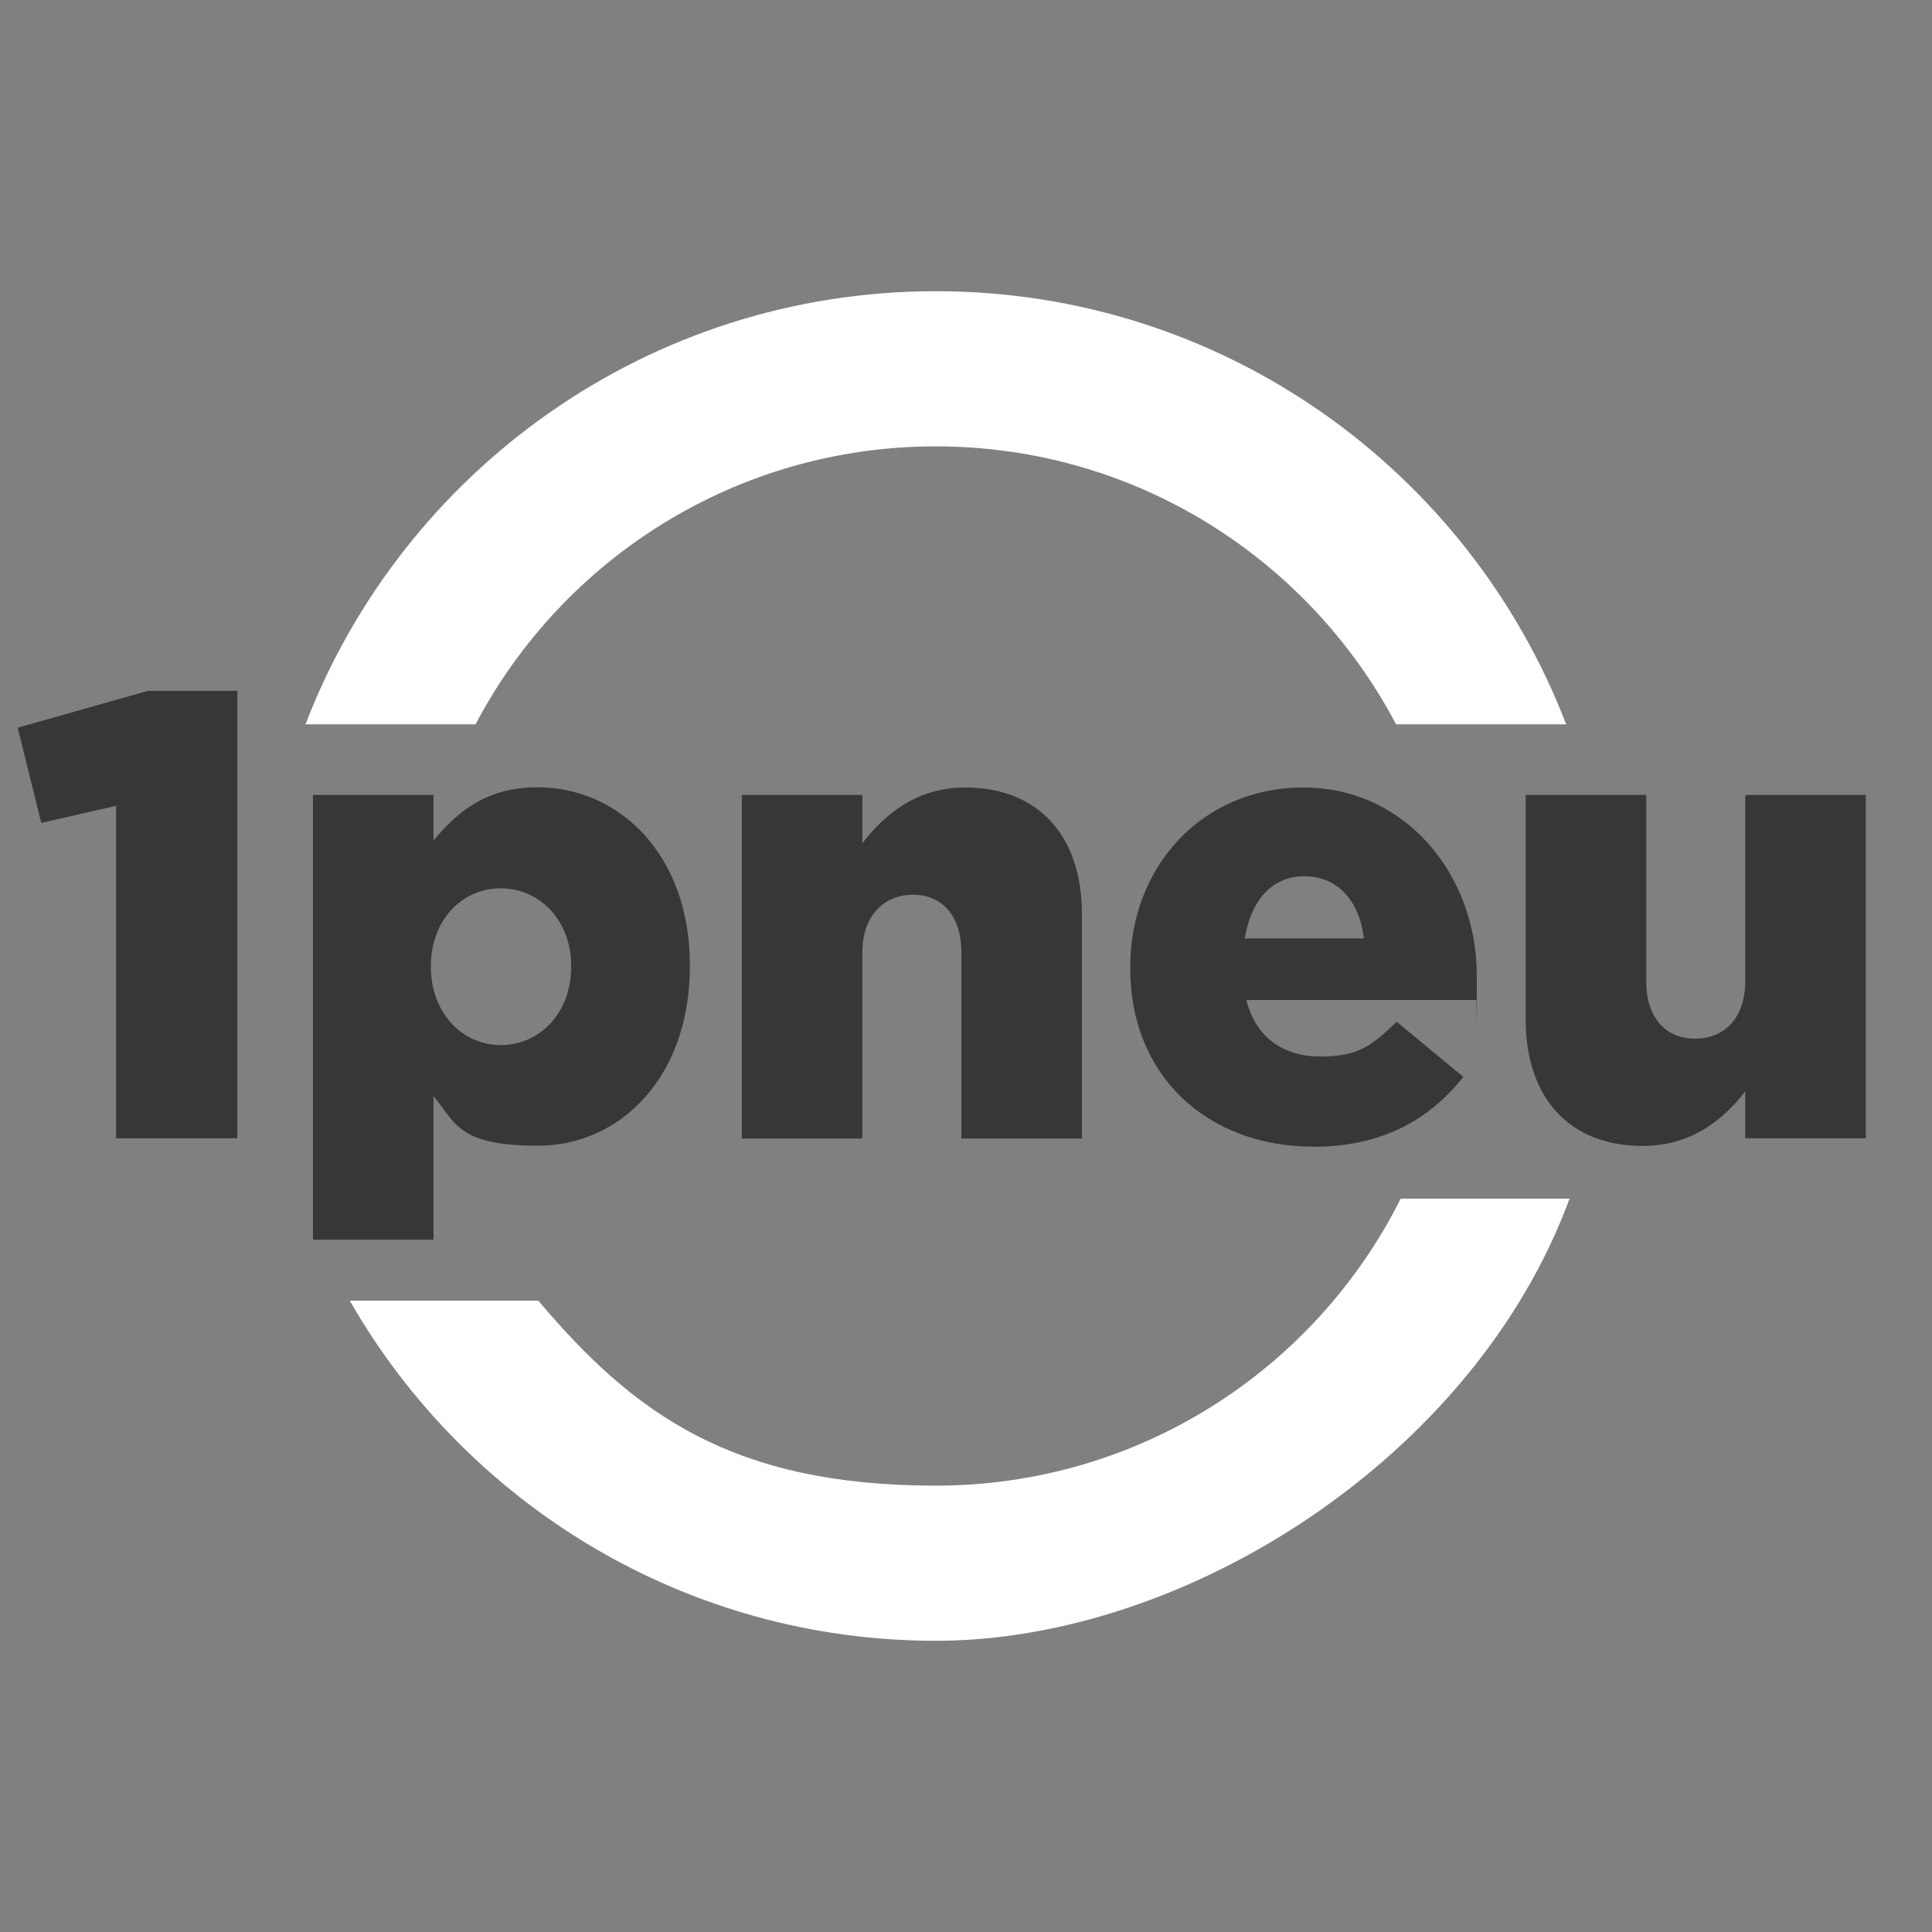
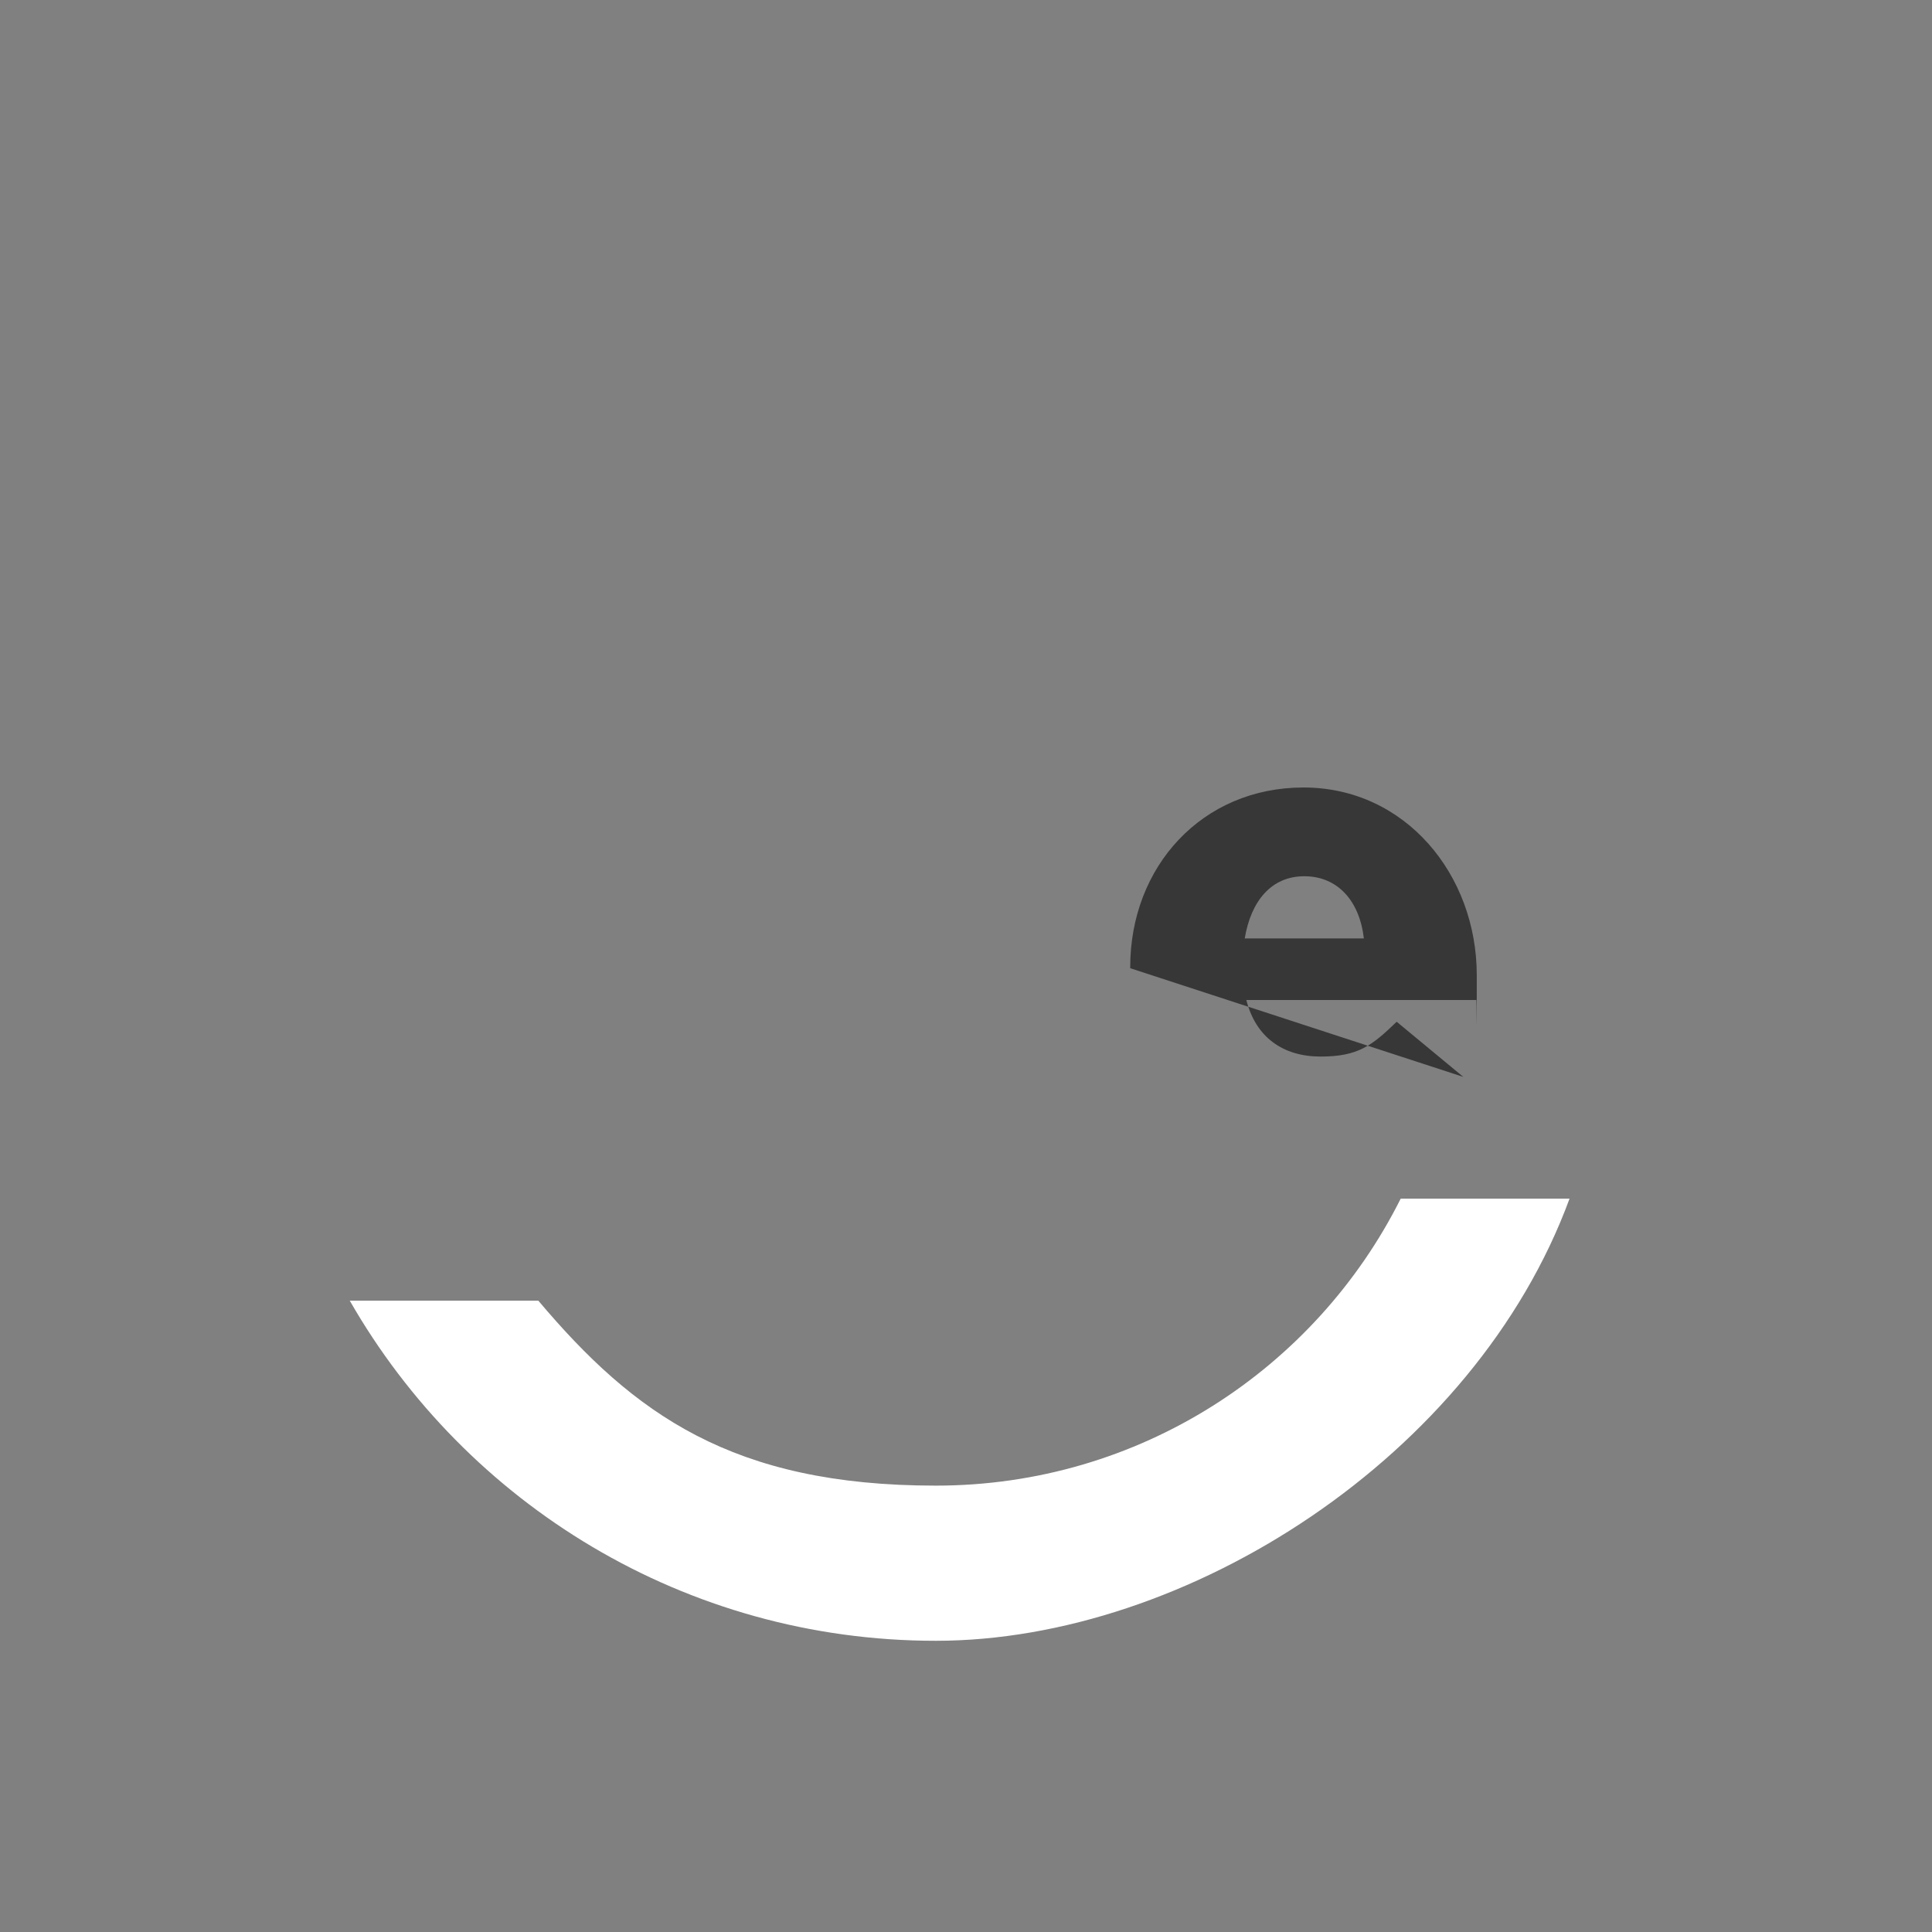
<svg xmlns="http://www.w3.org/2000/svg" id="Réteg_1" version="1.1" viewBox="0 0 960 960">
  <rect x="0" y="0" width="960" height="960" fill="#808080" stroke="none" />
  <defs>
    <style>
      .st0 {
        fill: #fff;
      }

      .st1 {
        fill: #383738;
      }
    </style>
  </defs>
  <g>
-     <path class="st0" d="M236.3,359.9c43.2-82.1,129.4-138.1,228.7-138.1s185.4,56,228.7,138.1h84.5c-48.3-125.9-170.3-215.2-313.2-215.2s-264.9,89.4-313.2,215.2h84.5Z" />
    <path class="st0" d="M696,595.6c-42.4,84.6-129.9,142.6-231,142.6s-150.1-35.7-197.5-91.9h-93.7c57.8,100.9,166.6,169,291.2,169s267.8-91.5,314.9-219.7h-83.9Z" />
  </g>
  <g>
-     <path class="st1" d="M57.7,400.4l-37.2,8.5-11.7-47.3,64.6-18.3h44.5v222.3h-60.2v-165.2Z" />
-     <path class="st1" d="M155.5,395h59.9v22.7c11.7-14.2,26.2-26.5,51.7-26.5,40.7,0,75.7,33.7,75.7,88.3v.6c0,55.5-35,89.2-75.4,89.2s-41-11.7-52-24.6v71.3h-59.9v-221.1ZM283.8,480.5v-.6c0-22.4-15.5-38.5-35-38.5s-34.7,16.1-34.7,38.5v.6c0,22.7,15.5,38.8,34.7,38.8s35-15.8,35-38.8Z" />
-     <path class="st1" d="M368.6,395h59.9v24c11-14.2,26.8-27.7,51.1-27.7,36.3,0,58,24,58,62.8v111.6h-59.9v-92.4c0-18.6-9.8-28.7-24-28.7s-25.2,10.1-25.2,28.7v92.4h-59.9v-170.6Z" />
-     <path class="st1" d="M561.6,481.1v-.6c0-49.8,35.6-89.2,86.1-89.2s86.1,43.2,86.1,93.3,0,8.2-.3,12.3h-114.2c4.7,18.6,18.3,28.1,36.9,28.1s25.5-5.4,37.8-17.3l33.1,27.4c-16.4,20.8-40,34.7-74.1,34.7-53.6,0-91.4-35.6-91.4-88.6ZM677.7,466.3c-2.2-18.9-13.2-30.9-29.6-30.9s-26.5,12.3-29.6,30.9h59.3Z" />
-     <path class="st1" d="M758.1,506.6v-111.6h59.9v92.4c0,18.6,9.8,28.7,24.3,28.7s24.9-10.1,24.9-28.7v-92.4h59.9v170.6h-59.9v-23.3c-11,14.2-26.8,27.1-51.1,27.1-36.3,0-58-24-58-62.8Z" />
+     <path class="st1" d="M561.6,481.1v-.6c0-49.8,35.6-89.2,86.1-89.2s86.1,43.2,86.1,93.3,0,8.2-.3,12.3h-114.2c4.7,18.6,18.3,28.1,36.9,28.1s25.5-5.4,37.8-17.3l33.1,27.4ZM677.7,466.3c-2.2-18.9-13.2-30.9-29.6-30.9s-26.5,12.3-29.6,30.9h59.3Z" />
  </g>
</svg>